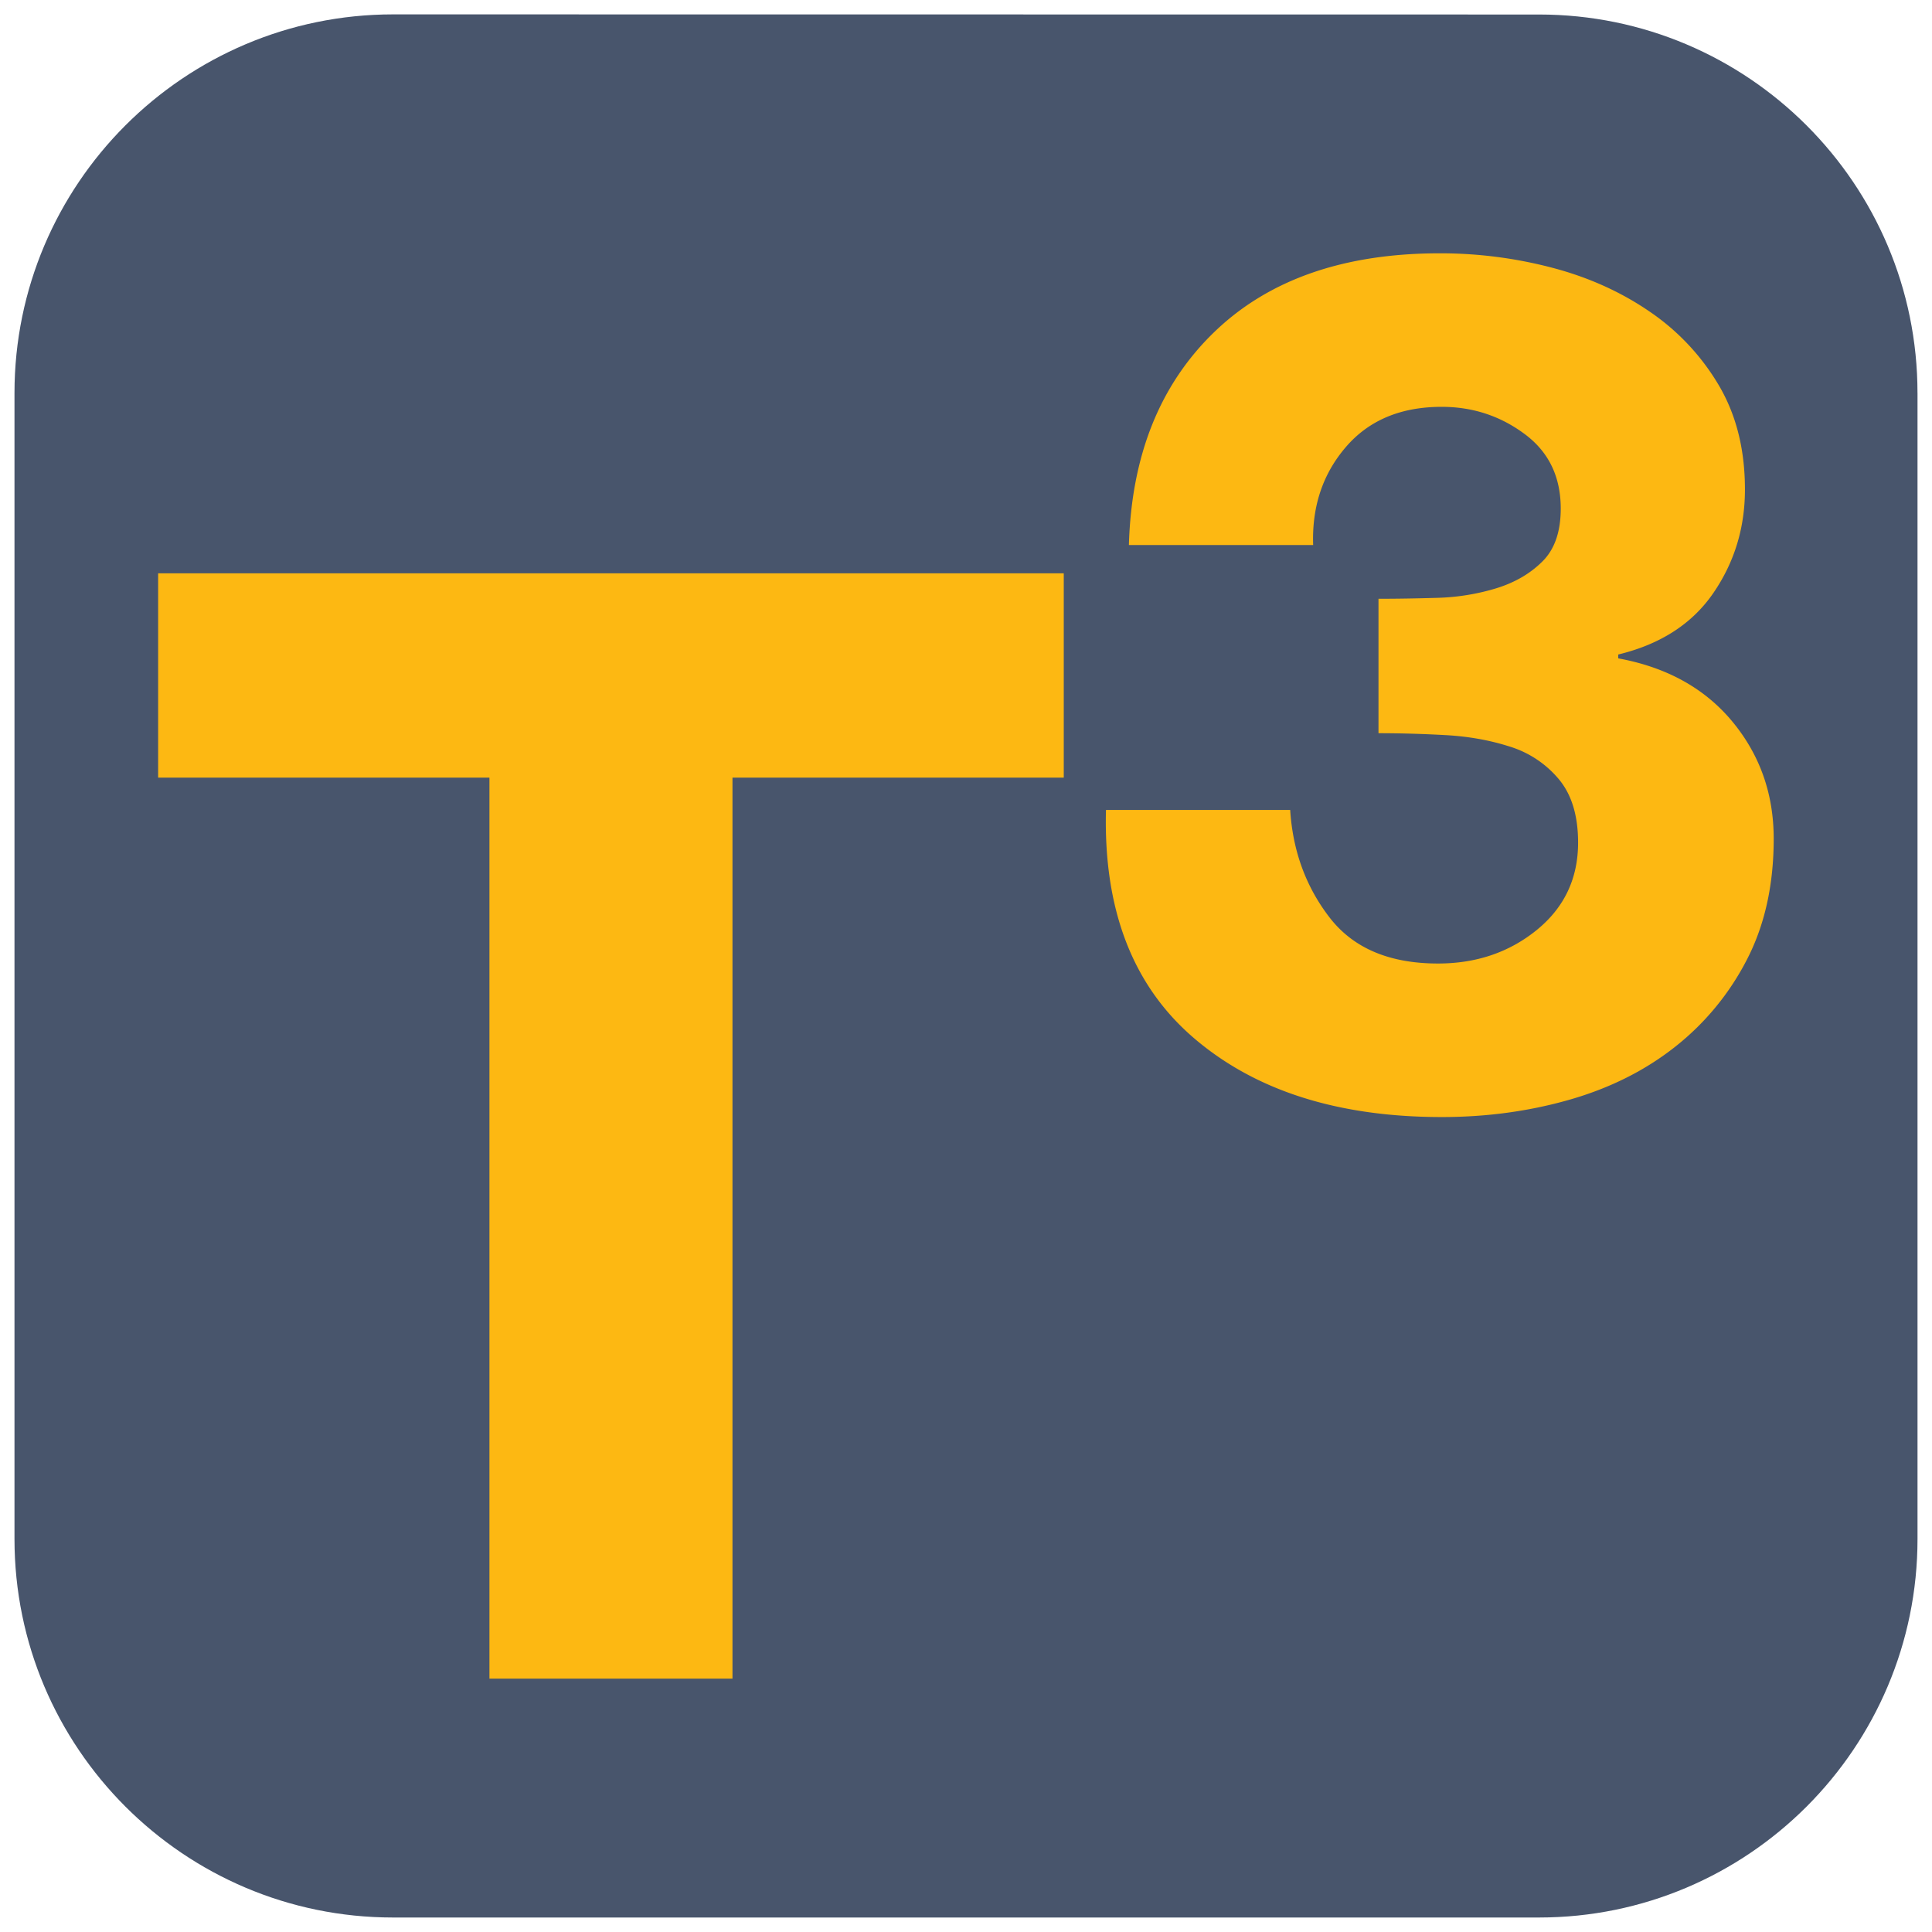
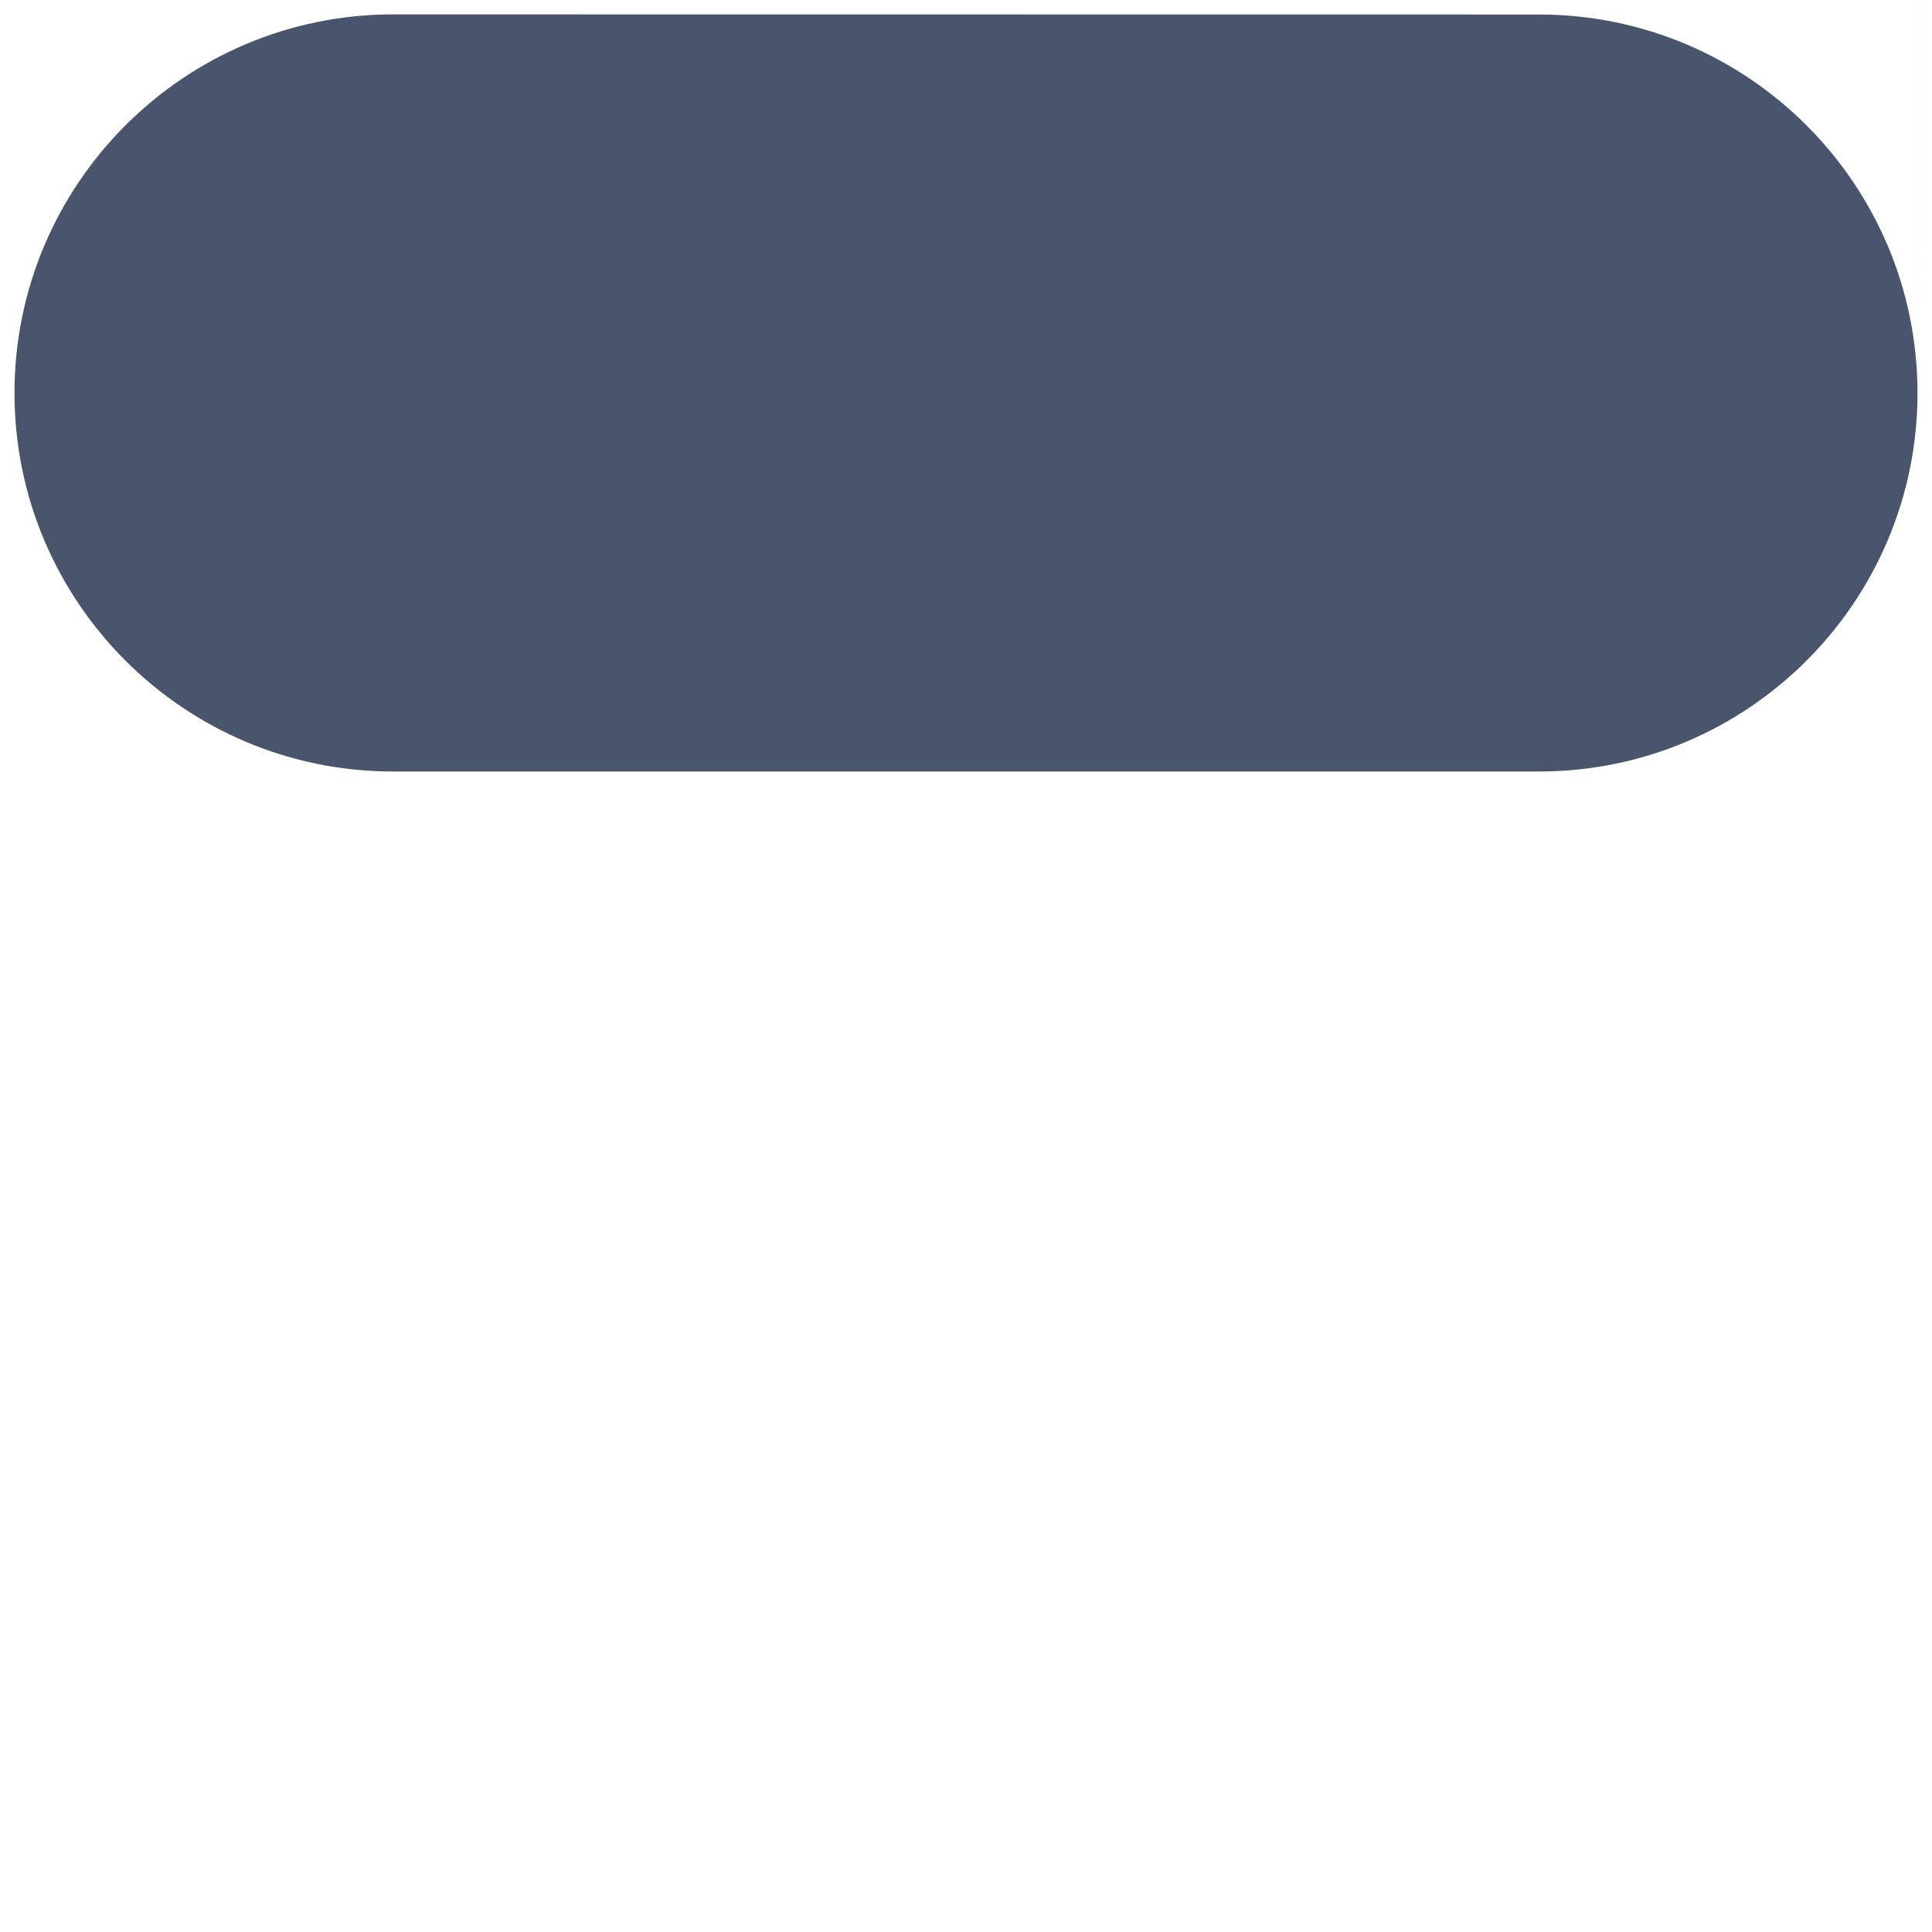
<svg xmlns="http://www.w3.org/2000/svg" xml:space="preserve" fill-rule="evenodd" stroke-linejoin="round" stroke-miterlimit="2" clip-rule="evenodd" version="1.1" viewBox="0 0 86400 86400">
-   <path d="M85751 17575c0-9342-7584-16926-16926-16926l-51250-6C8233 648 648 8233 648 17575v51250c0 9342 7585 16927 16927 16927h51250c9342 0 16927-7585 16927-16927v-51250Z" fill="#48556c" />
-   <path d="M21888 34776v40292h10869V34776h14815v-9138h-40500v9138h14816Zm39759-7995v6008c972 0 1974 29 3004 86 1030 57 1988 229 2875 515a4636 4636 0 01 2189 1460c572 686 858 1630 858 2831 0 1603-615 2904-1845 3906-1230 1000-2704 1502-4420 1502-2175 0-3791-687-4850-2060-1058-1374-1645-2976-1760-4807H49460c-115 4463 1200 7868 3947 10214 2747 2346 6437 3519 11072 3519 2000 0 3900-258 5702-773 1802-515 3376-1301 4720-2360a11850 11850 0 00 3220-3905c800-1545 1200-3347 1200-5407 0-2003-615-3748-1845-5236-1230-1487-2932-2432-5107-2832v-172c1889-457 3306-1373 4250-2746 944-1374 1416-2918 1416-4635 0-1781-386-3325-1159-4642a10320 10320 0 00-3090-3303C72500 13059 71041 12400 69410 11972a19648 19648 0 00-5020-644c-4292 0-7654 1173-10086 3520-2430 2345-3705 5520-3819 9526h8240c-59-1717 428-3176 1458-4377 1030-1202 2460-1803 4291-1803 1373 0 2604 400 3690 1202 1091 800 1633 1918 1633 3348 0 1030-270 1817-815 2360-544 544-1230 945-2060 1202a9990 9990 0 01-2660 430c-945 28-1817 42-2618 42Z" fill="#fdb812" fill-rule="nonzero" />
+   <path d="M85751 17575c0-9342-7584-16926-16926-16926l-51250-6C8233 648 648 8233 648 17575c0 9342 7585 16927 16927 16927h51250c9342 0 16927-7585 16927-16927v-51250Z" fill="#48556c" />
</svg>